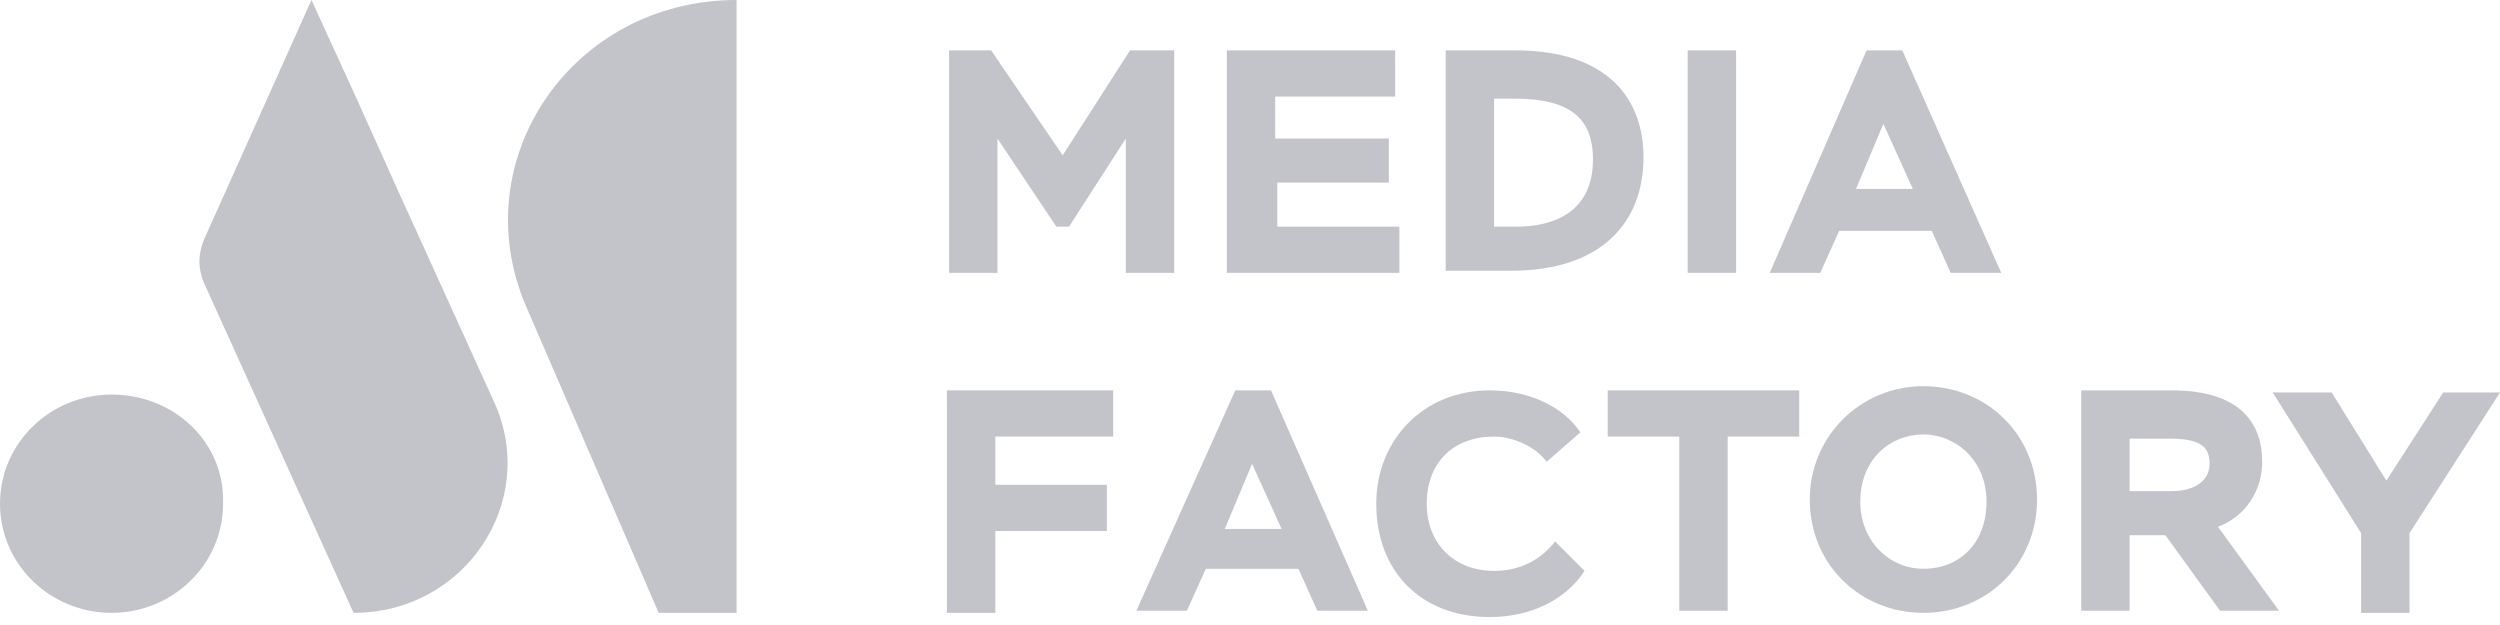
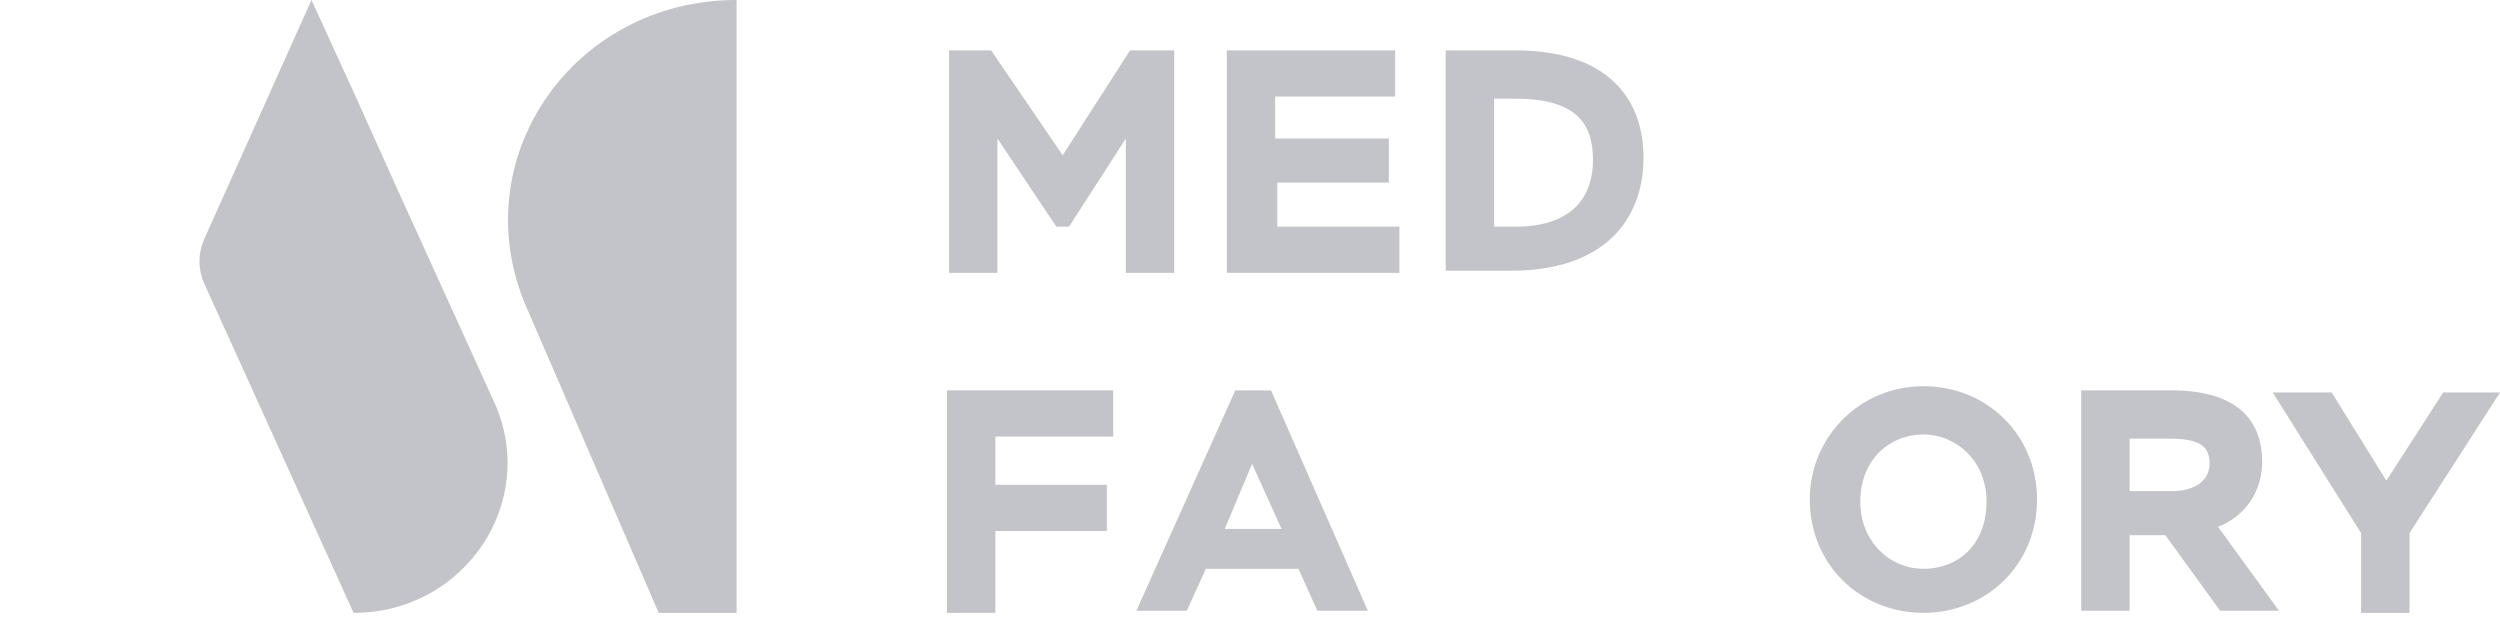
<svg xmlns="http://www.w3.org/2000/svg" width="80" height="20" viewBox="0 0 80 20" fill="none">
  <path d="M30.235 1.612H31.716L34.006 4.97L36.161 1.612H37.575V8.731H36.026V4.433L34.208 7.254H33.804L31.918 4.433V8.731H30.37V1.612H30.235Z" fill="#C3C3CA" />
  <path d="M39.258 1.612H44.645V3.09H40.806V4.433H44.443V5.843H40.874V7.254H44.78V8.731H39.258V1.612Z" fill="#C3C3CA" />
  <path d="M46.262 1.612H48.484C51.515 1.612 52.592 3.224 52.592 5.037C52.592 7.052 51.313 8.664 48.35 8.664H46.262V1.612ZM47.811 3.09V7.254H48.484C50.235 7.254 50.976 6.38 50.976 5.104C50.976 3.896 50.37 3.157 48.484 3.157H47.811V3.09Z" fill="#C3C3CA" />
-   <path d="M54.006 1.612H55.555V8.731H54.006V1.612Z" fill="#C3C3CA" />
-   <path d="M59.73 1.612H60.874L64.039 8.731H62.423L61.817 7.388H58.854L58.248 8.731H56.632L59.73 1.612ZM59.393 6.045H61.211L60.268 3.963L59.393 6.045Z" fill="#C3C3CA" />
  <path d="M30.235 12.492H35.622V13.97H31.851V15.514H35.42V16.992H31.851V19.611H30.302V12.492H30.235Z" fill="#C3C3CA" />
  <path d="M39.529 12.492H40.673L43.771 19.544H42.155L41.549 18.201H38.586L37.98 19.544H36.364L39.529 12.492ZM39.192 16.925H41.01L40.067 14.843L39.192 16.925Z" fill="#C3C3CA" />
-   <path d="M50.706 18.268C50.1 19.208 48.956 19.746 47.676 19.746C45.454 19.746 44.04 18.268 44.04 16.119C44.04 14.104 45.521 12.492 47.676 12.492C48.956 12.492 50.033 13.03 50.572 13.835L49.494 14.776C49.09 14.238 48.349 13.97 47.811 13.97C46.531 13.97 45.656 14.776 45.656 16.119C45.656 17.395 46.531 18.268 47.811 18.268C48.619 18.268 49.292 17.932 49.764 17.328L50.706 18.268Z" fill="#C3C3CA" />
-   <path d="M51.447 12.492H57.575V13.97H55.285V19.544H53.737V13.97H51.447V12.492Z" fill="#C3C3CA" />
  <path d="M61.549 12.358C63.569 12.358 65.185 13.902 65.185 15.985C65.185 18.067 63.569 19.611 61.549 19.611C59.529 19.611 57.913 18.067 57.913 15.985C57.913 13.97 59.529 12.358 61.549 12.358ZM61.549 18.201C62.694 18.201 63.569 17.395 63.569 16.052C63.569 14.708 62.559 13.902 61.549 13.902C60.471 13.902 59.529 14.708 59.529 16.052C59.529 17.328 60.471 18.201 61.549 18.201Z" fill="#C3C3CA" />
  <path d="M66.599 19.544V12.492H69.494C71.784 12.492 72.39 13.634 72.39 14.776C72.39 15.716 71.851 16.522 70.976 16.858L72.928 19.544H71.043L69.292 17.126H68.147V19.544H66.599ZM68.147 13.97V15.716H69.494C70.235 15.716 70.706 15.38 70.706 14.843C70.706 14.306 70.437 14.037 69.427 14.037H68.147V13.97Z" fill="#C3C3CA" />
  <path d="M77.104 17.059V19.611H75.555V17.059L72.727 12.559H74.613L76.364 15.38L78.182 12.559H80L77.104 17.059Z" fill="#C3C3CA" />
  <path d="M13.536 7.858L12.863 6.38L11.381 3.089L9.967 0L6.533 7.656C6.331 8.126 6.331 8.597 6.533 9.067L11.314 19.611C14.883 19.611 17.24 16.052 15.826 12.895L13.536 7.858Z" fill="#C3C3CA" />
-   <path d="M3.569 12.626C1.616 12.626 0 14.171 0 16.119C0 18.066 1.616 19.611 3.569 19.611C5.522 19.611 7.138 18.066 7.138 16.119C7.205 14.171 5.589 12.626 3.569 12.626Z" fill="#C3C3CA" />
  <path d="M16.836 9.806L21.078 19.611H23.57V0C18.317 0 14.816 5.104 16.836 9.806Z" fill="#C3C3CA" />
</svg>